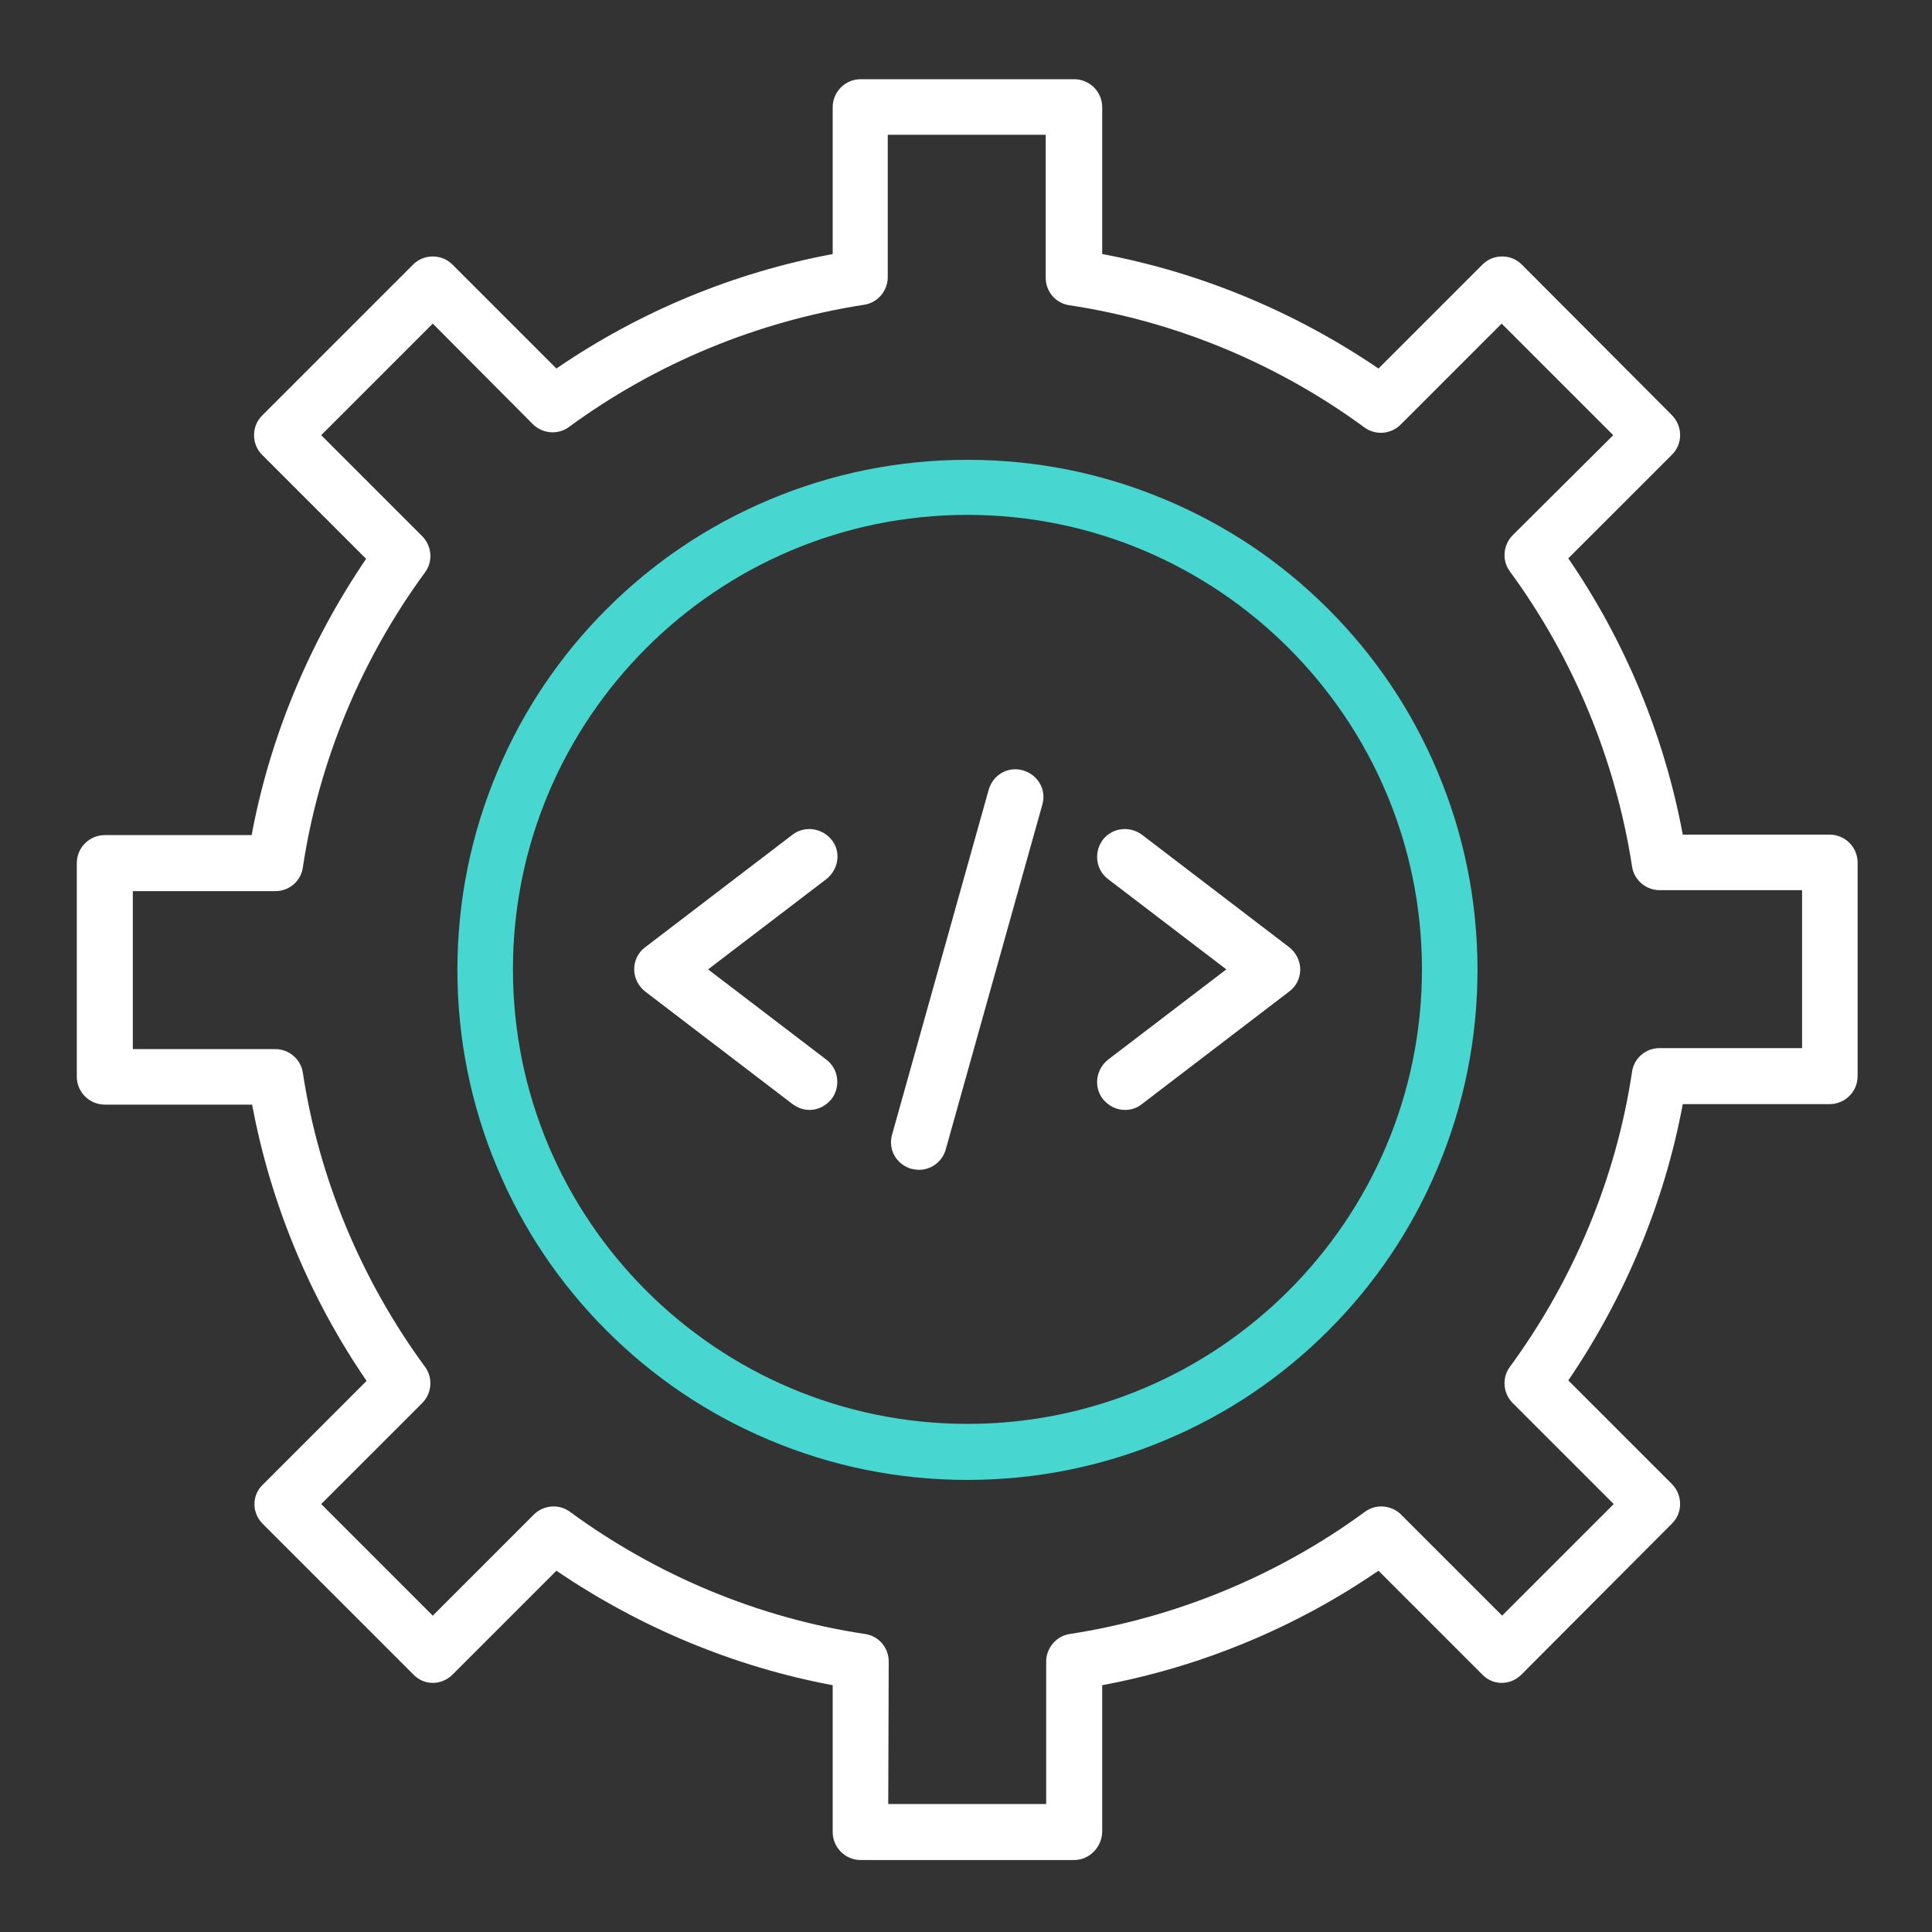
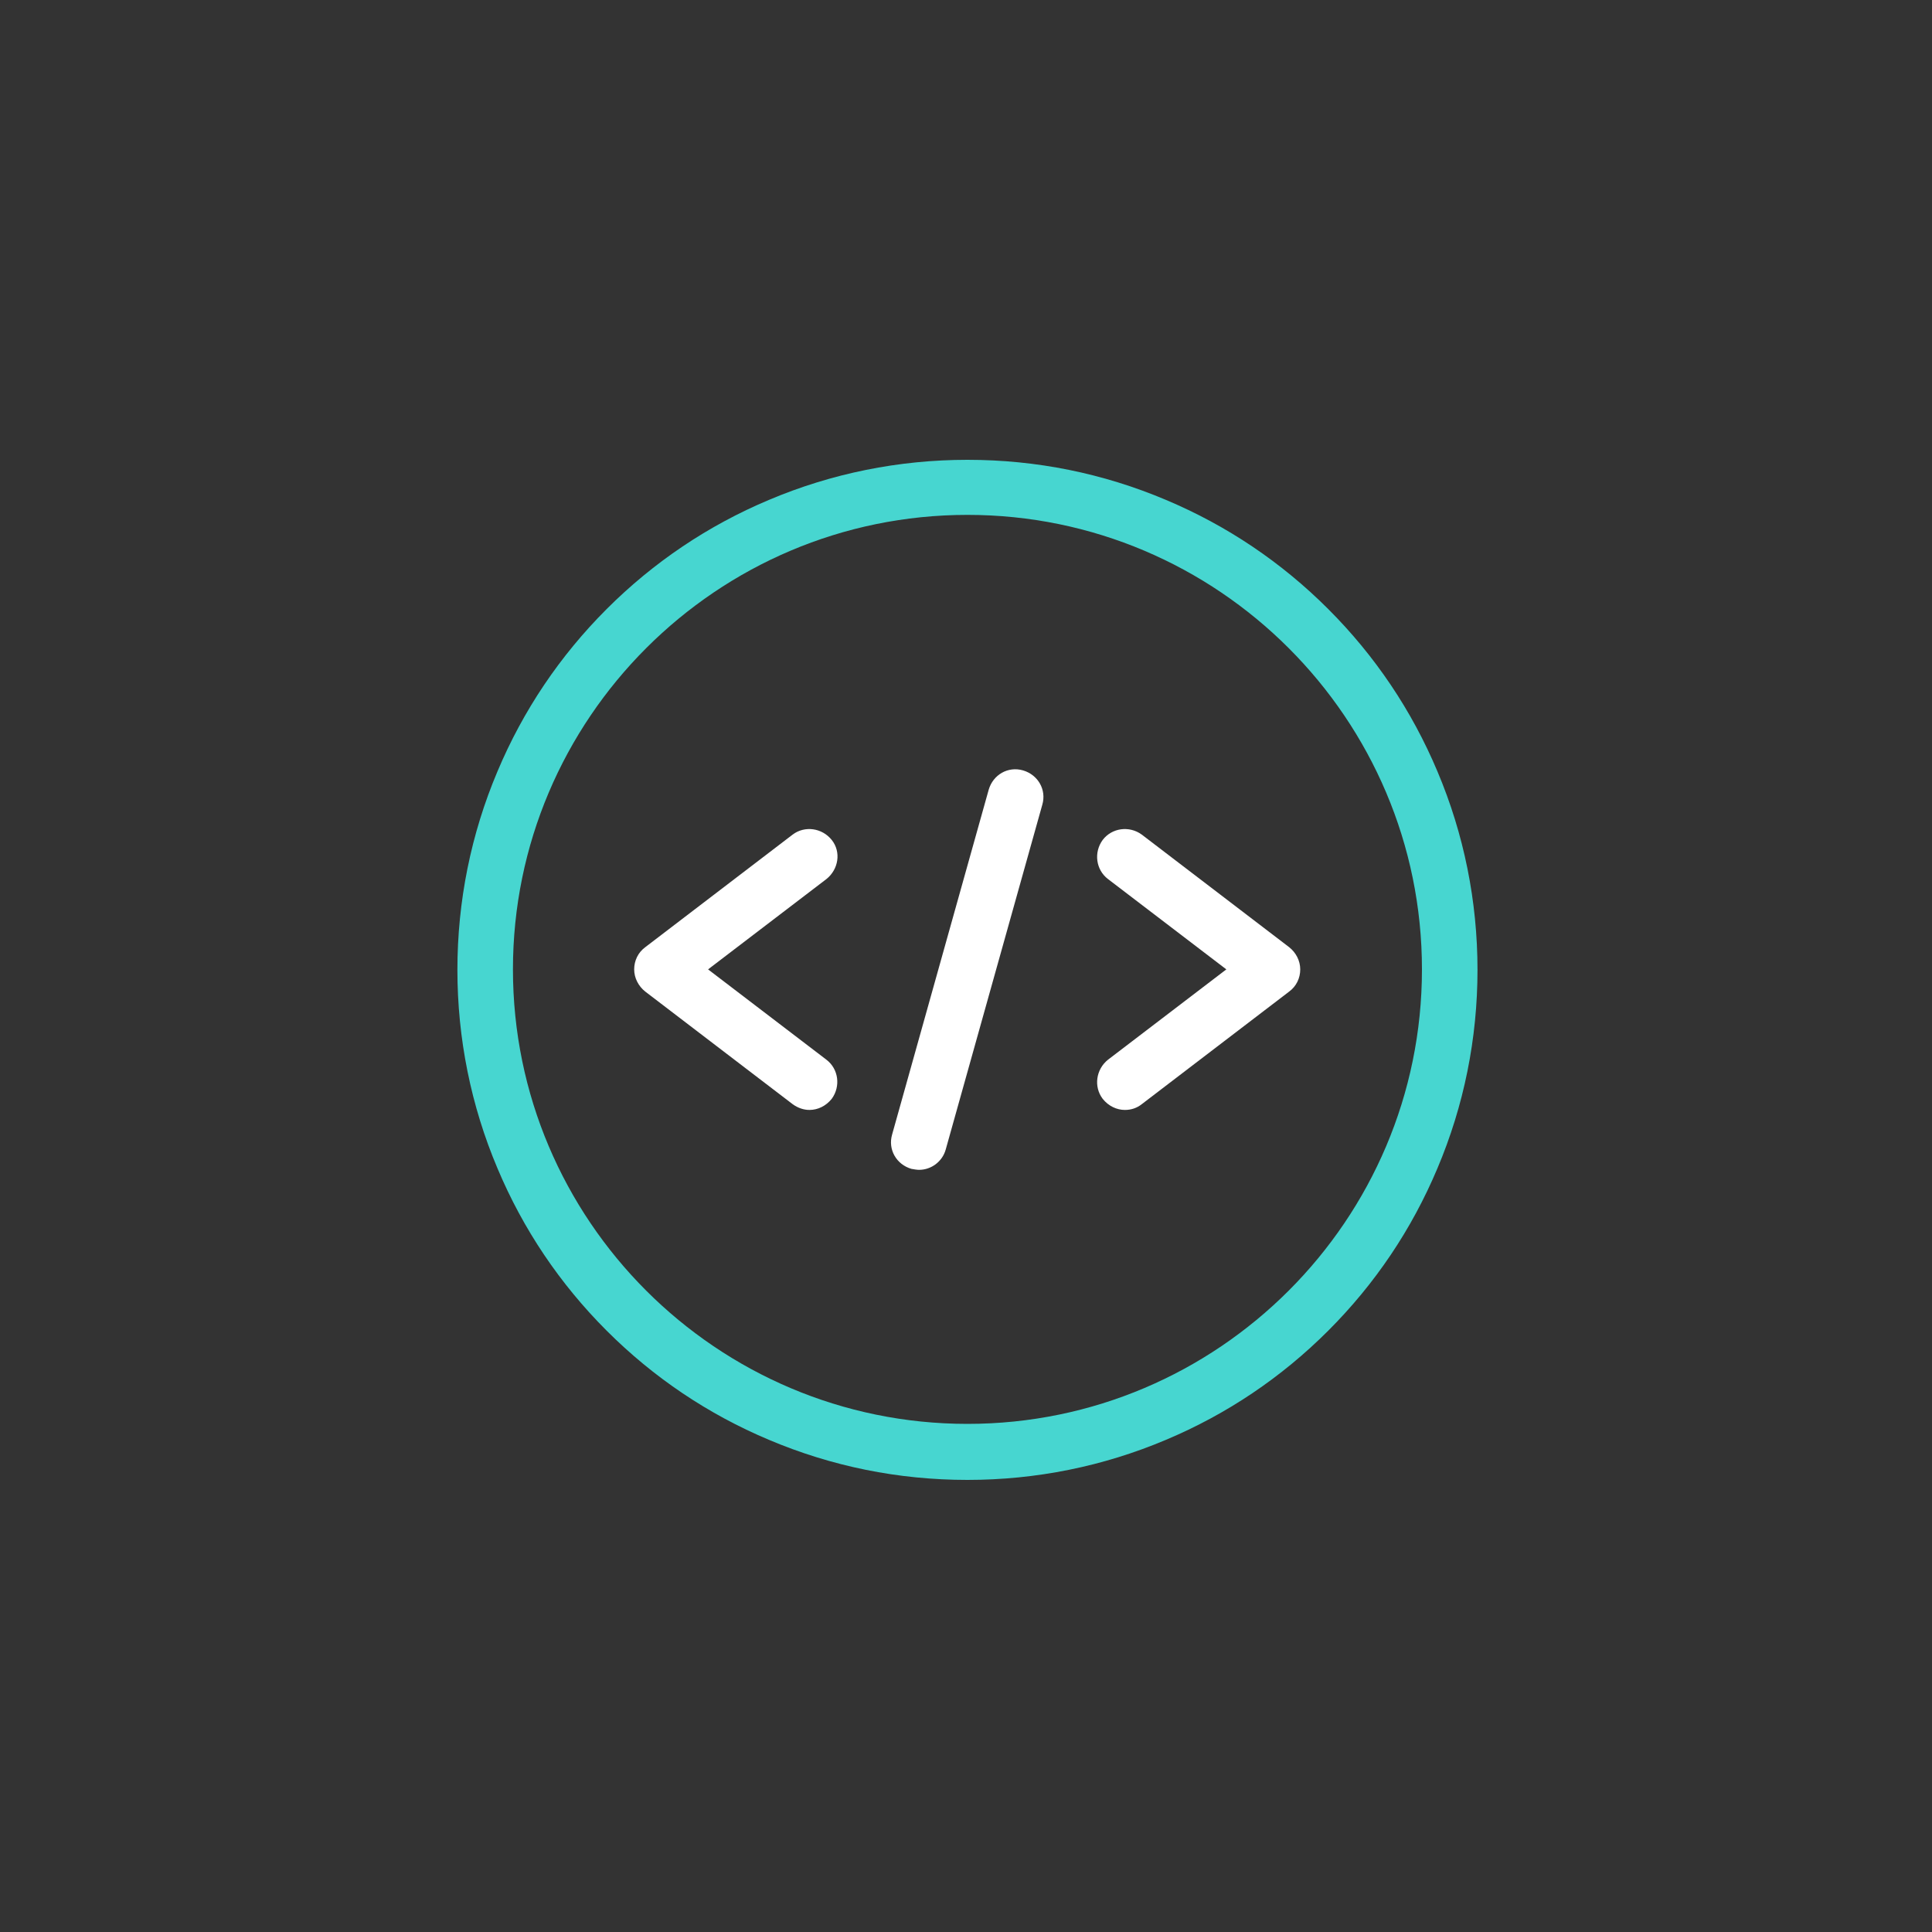
<svg xmlns="http://www.w3.org/2000/svg" width="512" height="512" x="0" y="0" viewBox="0 0 400 400" style="enable-background:new 0 0 512 512" xml:space="preserve" class="">
  <rect x="0" y="0" width="400" height="400" fill="#333333" stroke="none" />
  <g>
    <g fill-rule="evenodd" clip-rule="evenodd">
-       <path fill="#ffffff" d="M222.4 385.1h-44.2c-3.2 0-5.8-2.6-5.8-5.8v-30.4c-20.4-3.8-40-12-57.2-23.7l-21.5 21.5c-2.3 2.3-5.9 2.3-8.1 0l-31.2-31.2c-2.3-2.3-2.3-5.9 0-8.1l21.5-21.5c-11.8-17.2-19.9-36.8-23.7-57.2H21.7c-3.2 0-5.8-2.6-5.8-5.8v-44.2c0-3.2 2.6-5.8 5.8-5.8h30.4c3.8-20.4 12-40 23.7-57.2L54.3 94.2c-1.1-1.1-1.7-2.5-1.7-4.1s.6-3 1.7-4.1l31.2-31.2c1.1-1.1 2.5-1.7 4.1-1.7s3 .6 4.1 1.7l21.5 21.5c17.2-11.8 36.8-19.9 57.2-23.7V22.2c0-3.2 2.6-5.8 5.8-5.8h44.2c3.2 0 5.8 2.6 5.8 5.8v30.4c20.4 3.8 40 12 57.2 23.7l21.5-21.5c1.1-1.1 2.5-1.7 4.1-1.7s3 .6 4.1 1.7L346.2 86c2.2 2.3 2.2 5.9 0 8.1l-21.5 21.5c11.8 17.2 19.9 36.8 23.7 57.2h30.4c3.2 0 5.8 2.6 5.8 5.8v44.2c0 3.2-2.6 5.8-5.8 5.8h-30.4c-3.8 20.4-12 40-23.7 57.2l21.5 21.5c2.2 2.3 2.2 5.9 0 8.1L315 346.7c-2.3 2.3-5.9 2.3-8.1 0l-21.5-21.5c-17.2 11.8-36.8 19.9-57.2 23.7v30.4c-.1 3.2-2.7 5.8-5.8 5.8zm-38.5-11.6h32.7V344c0-2.8 2.1-5.3 4.9-5.7 22-3.4 43.1-12.1 61.1-25.3 2.3-1.7 5.5-1.4 7.5.6l20.9 20.9 23.1-23.1-20.9-20.9c-2-2-2.3-5.2-.6-7.5 13.2-18 22-39.1 25.3-61.1.4-2.8 2.8-4.9 5.7-4.9h29.5v-32.7h-29.5c-2.8 0-5.3-2.1-5.7-4.9-3.4-22-12.1-43.1-25.3-61.1-1.7-2.3-1.4-5.5.6-7.5L334 90.1 310.9 67 290 87.9c-2 2-5.2 2.3-7.5.6-18-13.2-39.1-22-61.1-25.3-2.8-.4-4.9-2.8-4.9-5.7V27.9h-32.7v29.5c0 2.8-2.1 5.3-4.9 5.7-22 3.4-43.1 12.1-61.1 25.3-2.3 1.7-5.5 1.4-7.5-.6L89.6 67 66.5 90.1 87.4 111c2 2 2.3 5.2.6 7.5-13.2 18-22 39.1-25.3 61.1-.4 2.8-2.8 4.9-5.7 4.9H27.5v32.7H57c2.8 0 5.3 2.1 5.7 4.9C66 243.9 74.8 265 88 283c1.7 2.3 1.4 5.5-.6 7.5l-20.9 20.9 23.1 23.1 20.9-20.9c2-2 5.2-2.3 7.5-.6 18 13.2 39.1 22 61.1 25.3 2.8.4 4.9 2.8 4.9 5.7z" opacity="1" data-original="#212121" class="" />
      <path fill="#47d6d0" d="M200.3 306.4c-14.3 0-28.1-2.8-41.1-8.3-12.6-5.3-23.9-12.9-33.6-22.6s-17.3-21-22.6-33.6c-5.5-13-8.3-26.9-8.3-41.1s2.8-28.1 8.3-41.1c5.3-12.6 12.9-23.9 22.6-33.6s21-17.3 33.6-22.6c13-5.5 26.9-8.3 41.1-8.3 14.3 0 28.1 2.8 41.1 8.3 12.6 5.3 23.9 12.9 33.6 22.6s17.3 21 22.6 33.6c5.5 13 8.3 26.9 8.3 41.1s-2.8 28.1-8.3 41.1c-5.3 12.6-12.9 23.9-22.6 33.6s-21 17.3-33.6 22.6c-13 5.5-26.9 8.3-41.1 8.3zm0-199.8c-51.9 0-94.1 42.2-94.1 94.1s42.2 94.1 94.1 94.1 94.1-42.2 94.1-94.1-42.2-94.1-94.1-94.1z" opacity="1" data-original="#66bb6a" class="" />
      <g fill="#212121">
        <path d="M167.6 229.8c-1.2 0-2.4-.4-3.5-1.2l-30.5-23.3c-1.4-1.1-2.3-2.8-2.3-4.6s.8-3.5 2.3-4.6l30.5-23.3c2.5-1.9 6.1-1.4 8.1 1.1s1.4 6.1-1.1 8.1l-24.5 18.7 24.5 18.7c2.5 1.9 3 5.5 1.1 8.1-1.2 1.5-2.9 2.3-4.6 2.3zM232.9 229.8c-1.7 0-3.4-.8-4.6-2.3-1.9-2.5-1.4-6.1 1.1-8.1l24.5-18.7-24.5-18.7c-2.5-1.9-3-5.5-1.1-8.1 1.9-2.5 5.5-3 8.1-1.1l30.5 23.3c1.4 1.1 2.3 2.8 2.3 4.6s-.8 3.5-2.3 4.6l-30.5 23.3c-1 .8-2.2 1.2-3.5 1.2zM190.3 242.2c-.5 0-1-.1-1.6-.2-3.1-.9-4.9-4-4-7.1l20-71.4c.9-3.1 4-4.9 7.1-4s4.9 4 4 7.1l-20 71.4c-.7 2.5-3 4.2-5.5 4.2z" fill="#ffffff" opacity="1" data-original="#212121" class="" />
      </g>
    </g>
  </g>
</svg>